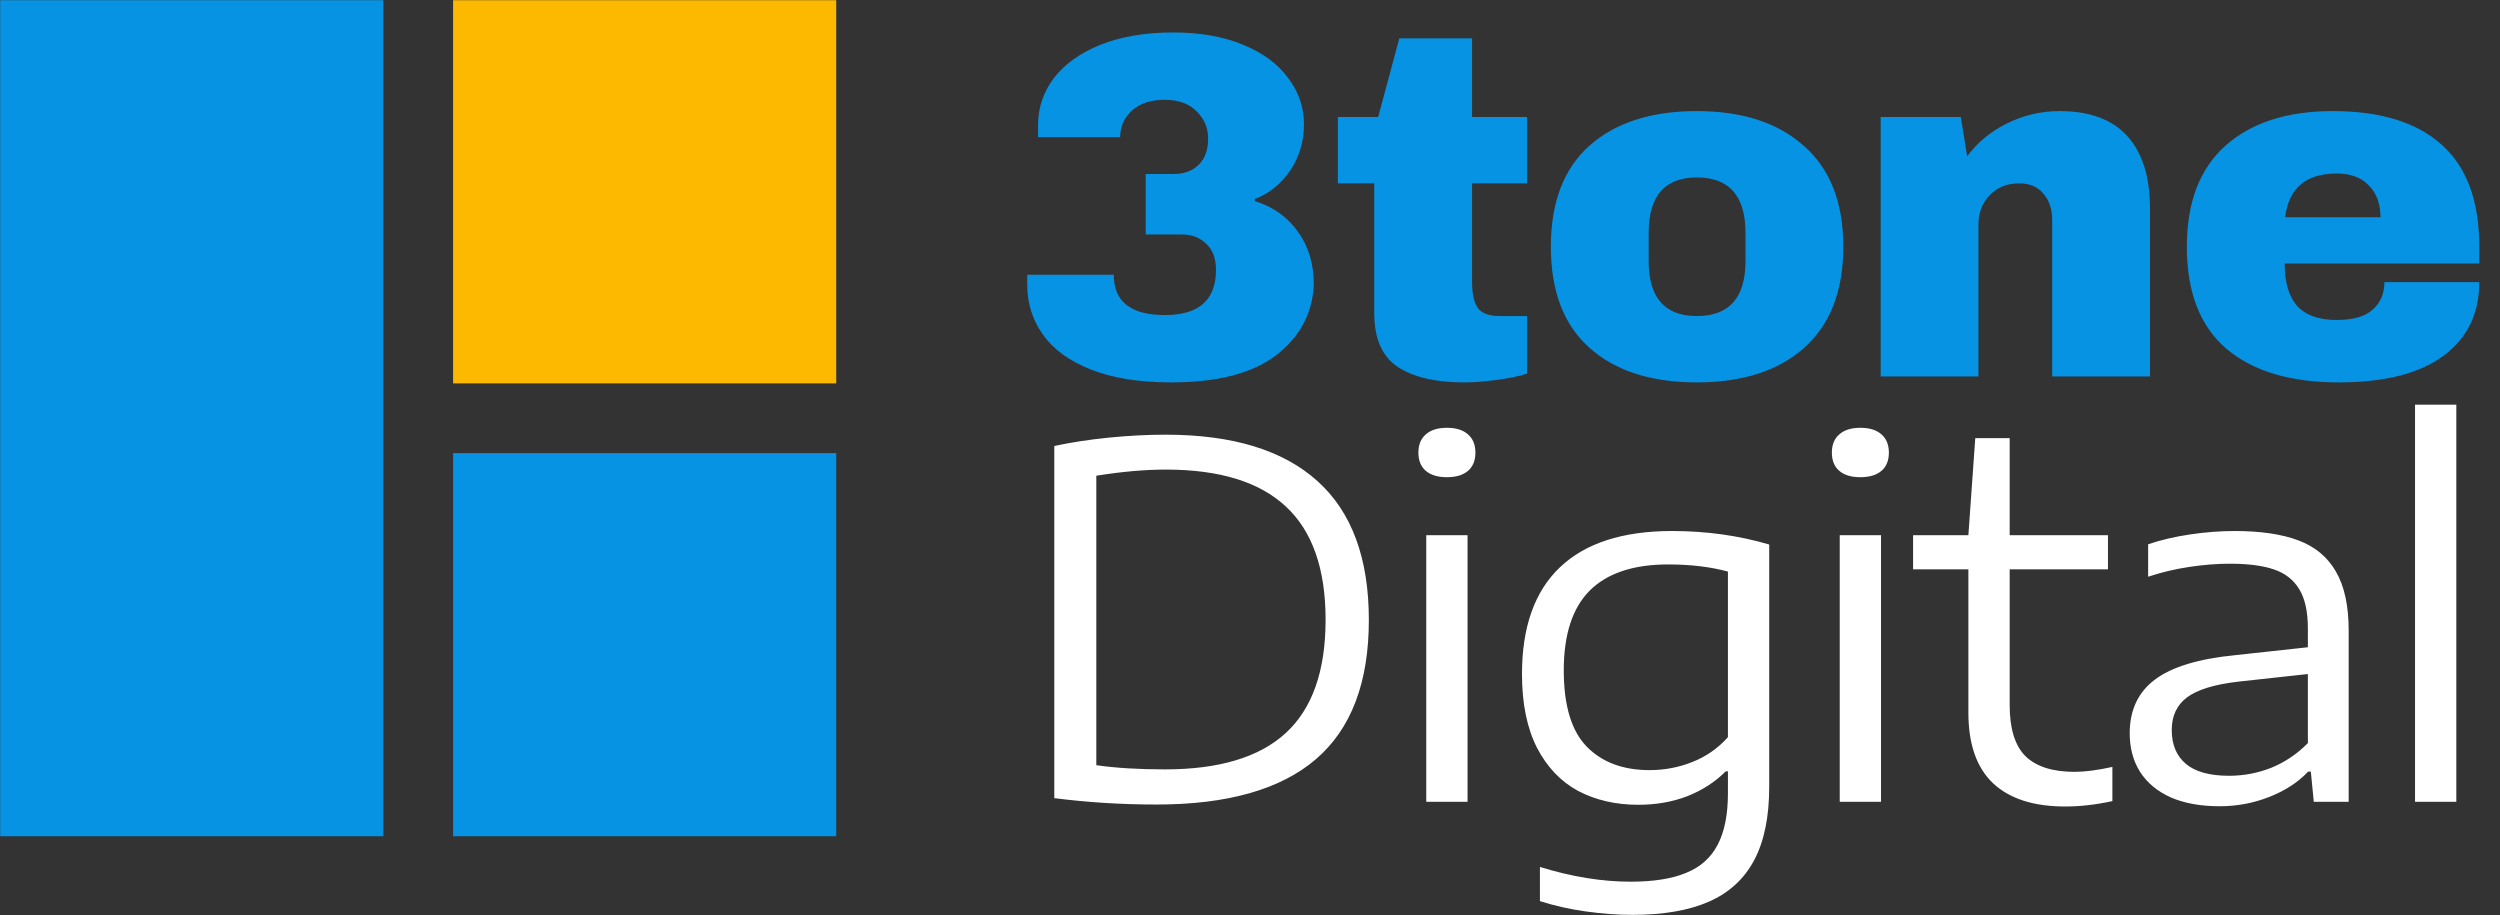
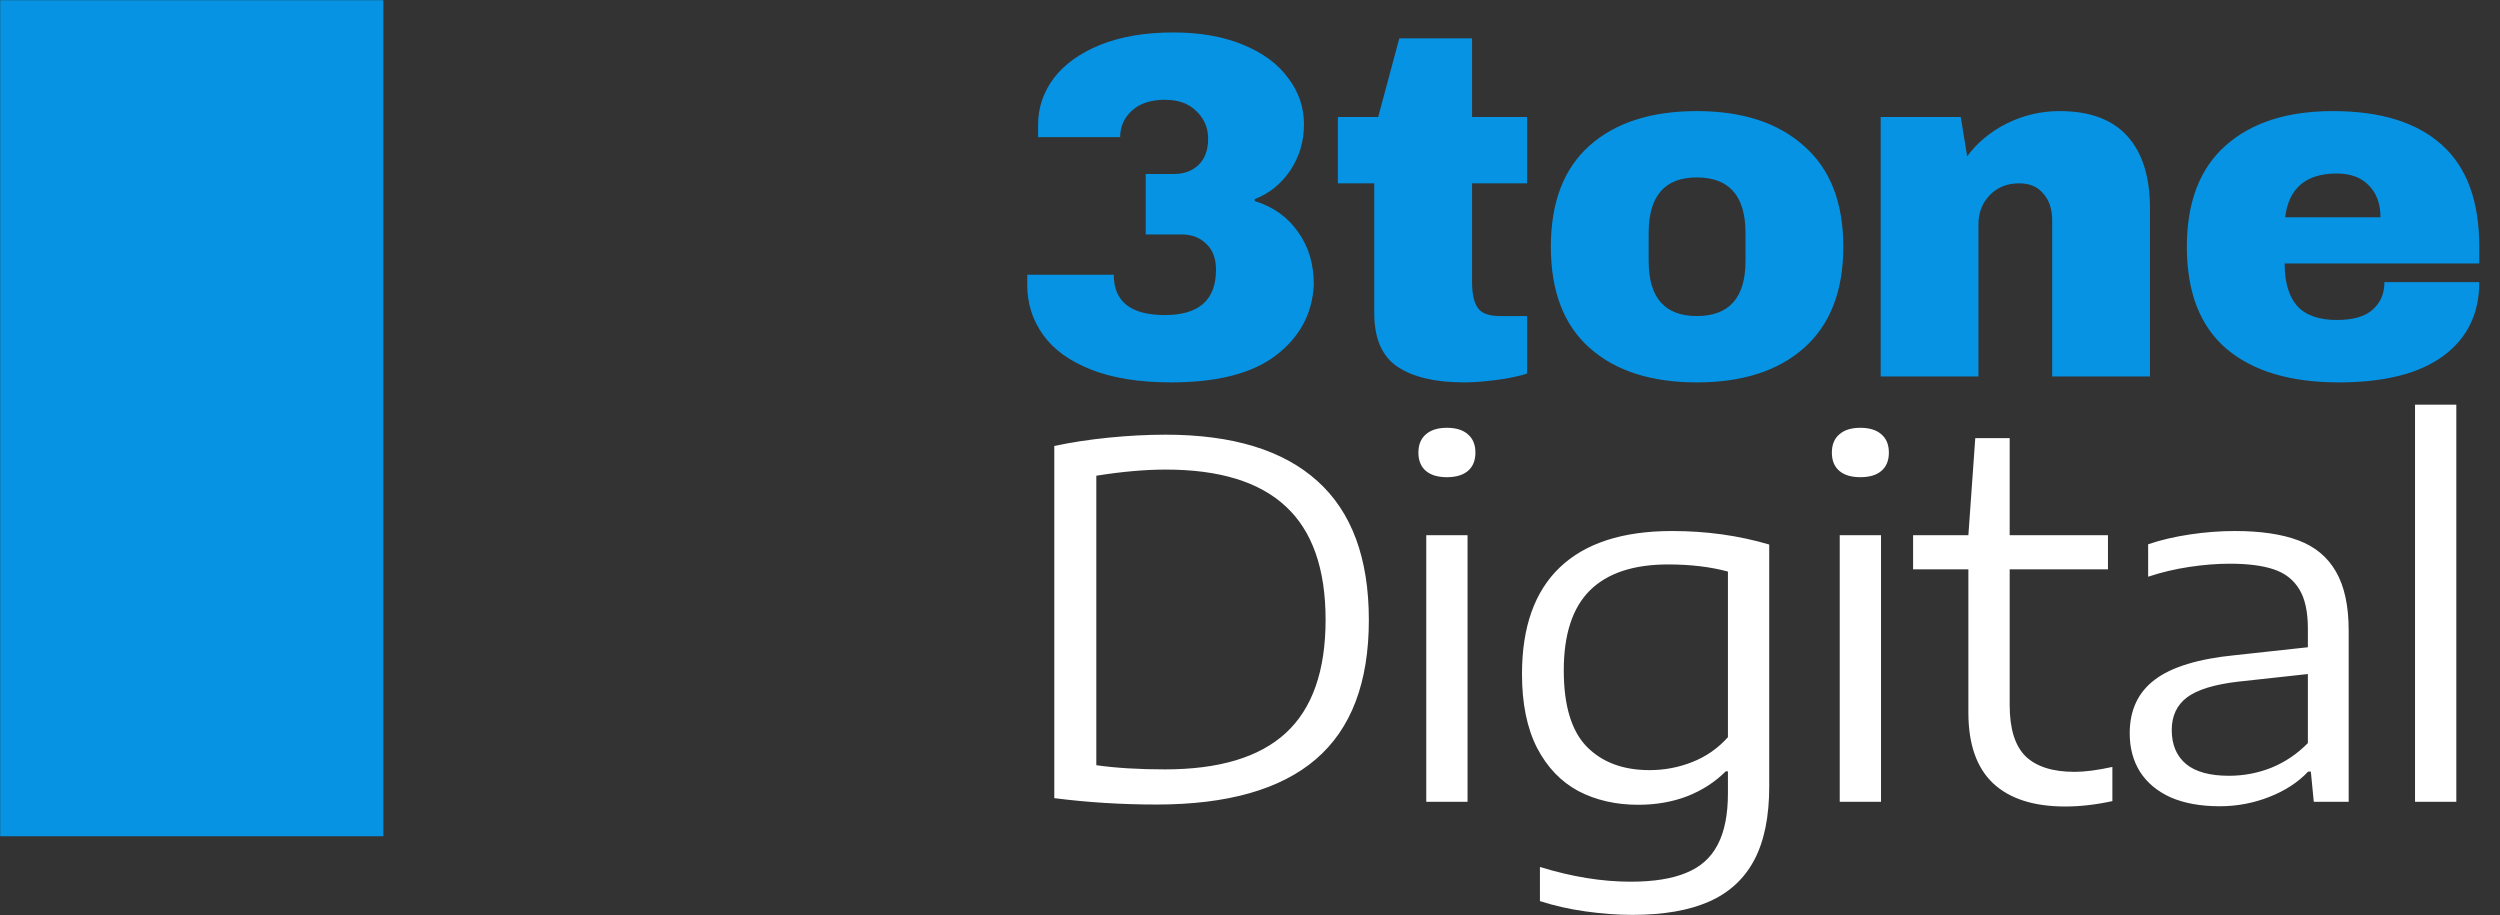
<svg xmlns="http://www.w3.org/2000/svg" width="1587" height="581" viewBox="0 0 1587 581" fill="none">
  <rect x="0" y="0" width="1587" height="581" fill="#333333" stroke="none" />
  <path d="M744.768 20.6C761.824 20.6 776.592 23.2 789.072 28.4C801.76 33.6 811.328 40.672 817.776 49.616C824.432 58.352 827.76 68.128 827.76 78.944C827.76 89.76 824.848 99.536 819.024 108.272C813.2 116.8 805.712 122.832 796.56 126.368V127.616C808.416 131.36 817.568 137.912 824.016 147.272C830.672 156.424 834 167.552 834 180.656C833.168 198.96 825.16 213.936 809.976 225.584C795 237.024 772.848 242.744 743.52 242.744C723.344 242.744 706.392 240.04 692.664 234.632C678.936 229.224 668.744 221.84 662.088 212.48C655.432 203.12 652.104 192.616 652.104 180.968V174.416H707.016C707.016 191.472 717.832 200 739.464 200C761.096 200 771.912 190.432 771.912 171.296C771.912 164.016 769.832 158.504 765.672 154.76C761.72 150.808 756.52 148.832 750.072 148.832H727.296V110.456H745.08C751.528 110.456 756.728 108.584 760.68 104.84C764.84 100.888 766.92 95.272 766.92 87.992C766.92 81.128 764.424 75.304 759.432 70.52C754.648 65.736 747.992 63.344 739.464 63.344C730.52 63.344 723.552 65.632 718.56 70.208C713.568 74.784 711.072 80.4 711.072 87.056H658.968V79.256C658.968 68.44 662.296 58.56 668.952 49.616C675.816 40.672 685.696 33.6 698.592 28.4C711.696 23.2 727.088 20.6 744.768 20.6ZM969.406 74.264V116.384H934.462V179.096C934.462 186.584 935.71 192.096 938.206 195.632C940.702 198.96 945.278 200.624 951.934 200.624H969.406V237.128C964.414 238.792 957.966 240.144 950.062 241.184C942.158 242.224 935.294 242.744 929.47 242.744C911.166 242.744 897.022 239.416 887.038 232.76C877.262 226.104 872.374 214.768 872.374 198.752V116.384H849.286V74.264H874.87L888.286 24.344H934.462V74.264H969.406ZM1077.15 70.52C1106.06 70.52 1128.73 77.904 1145.17 92.672C1161.81 107.232 1170.13 128.552 1170.13 156.632C1170.13 184.712 1161.81 206.136 1145.17 220.904C1128.73 235.464 1106.06 242.744 1077.15 242.744C1048.24 242.744 1025.57 235.464 1009.13 220.904C992.702 206.344 984.486 184.92 984.486 156.632C984.486 128.344 992.702 106.92 1009.13 92.36C1025.57 77.8 1048.24 70.52 1077.15 70.52ZM1077.15 112.64C1056.77 112.64 1046.57 124.392 1046.57 147.896V165.68C1046.57 188.976 1056.77 200.624 1077.15 200.624C1097.74 200.624 1108.04 188.976 1108.04 165.68V147.896C1108.04 124.392 1097.74 112.64 1077.15 112.64ZM1307.4 70.52C1326.54 70.52 1340.89 75.824 1350.46 86.432C1360.03 97.04 1364.81 112.328 1364.81 132.296V239H1302.72V139.784C1302.72 132.712 1300.85 127.096 1297.11 122.936C1293.57 118.568 1288.48 116.384 1281.82 116.384C1274.12 116.384 1267.88 118.88 1263.1 123.872C1258.32 128.864 1255.92 135 1255.92 142.28V239H1193.84V74.264H1244.69L1248.75 99.224C1255.2 90.488 1263.62 83.52 1274.02 78.32C1284.63 73.12 1295.76 70.52 1307.4 70.52ZM1480.87 70.52C1511.03 70.52 1534.02 77.592 1549.83 91.736C1565.84 105.88 1573.85 127.512 1573.85 156.632V167.24H1450.3C1450.3 179.096 1452.9 188.04 1458.1 194.072C1463.51 200.104 1471.93 203.12 1483.37 203.12C1493.77 203.12 1501.36 200.936 1506.15 196.568C1511.14 192.2 1513.63 186.376 1513.63 179.096H1573.85C1573.85 199.064 1566.26 214.664 1551.07 225.896C1535.89 237.128 1513.74 242.744 1484.62 242.744C1454.04 242.744 1430.33 235.672 1413.48 221.528C1396.63 207.176 1388.21 185.544 1388.21 156.632C1388.21 128.344 1396.43 106.92 1412.86 92.36C1429.29 77.8 1451.96 70.52 1480.87 70.52ZM1483.37 110.144C1463.82 110.144 1452.9 119.4 1450.61 137.912H1511.14C1511.14 129.384 1508.64 122.624 1503.65 117.632C1498.87 112.64 1492.11 110.144 1483.37 110.144Z" fill="#0693E3" />
  <path d="M734.16 510.716C712.008 510.716 690.376 509.364 669.264 506.66V283.112C679.872 280.824 691.416 279.056 703.896 277.808C716.48 276.56 728.492 275.936 739.932 275.936C782.468 275.936 814.604 285.764 836.34 305.42C858.076 324.972 868.944 354.352 868.944 393.56C868.944 433.288 857.712 462.772 835.248 482.012C812.888 501.148 779.192 510.716 734.16 510.716ZM739.464 488.408C773.888 488.408 799.472 480.712 816.216 465.32C833.064 449.824 841.488 425.852 841.488 393.404C841.488 361.06 833.064 337.088 816.216 321.488C799.472 305.888 774.096 298.088 740.088 298.088C726.88 298.088 712.164 299.388 695.94 301.988V485.756C708.316 487.524 722.824 488.408 739.464 488.408ZM905.394 509V339.74H931.602V509H905.394ZM918.498 302.924C912.674 302.924 908.202 301.572 905.082 298.868C901.962 296.164 900.402 292.316 900.402 287.324C900.402 282.332 901.962 278.484 905.082 275.78C908.202 272.972 912.674 271.568 918.498 271.568C924.322 271.568 928.794 272.972 931.914 275.78C935.034 278.484 936.594 282.332 936.594 287.324C936.594 292.316 935.034 296.164 931.914 298.868C928.794 301.572 924.322 302.924 918.498 302.924ZM1036.21 580.76C1026.85 580.76 1016.97 580.032 1006.57 578.576C996.269 577.12 986.597 574.936 977.549 572.024V550.34C997.725 556.58 1016.91 559.7 1035.11 559.7C1049.67 559.7 1061.43 557.828 1070.37 554.084C1079.42 550.444 1086.07 544.516 1090.34 536.3C1094.71 528.084 1096.89 517.164 1096.89 503.54V489.656H1095.49C1088.73 496.416 1080.61 501.668 1071.15 505.412C1061.69 509.052 1051.29 510.872 1039.95 510.872C1025.7 510.872 1013.01 507.96 1001.89 502.136C990.861 496.208 982.125 487.056 975.677 474.68C969.333 462.2 966.161 446.6 966.161 427.88C966.161 398.032 974.169 375.464 990.185 360.176C1006.31 344.784 1030.07 337.088 1061.48 337.088C1083.21 337.088 1103.75 339.948 1123.1 345.668V499.328C1123.1 518.464 1119.93 534.012 1113.58 545.972C1107.24 557.932 1097.67 566.72 1084.88 572.336C1072.19 577.952 1055.97 580.76 1036.21 580.76ZM1047.13 488.876C1056.59 488.876 1065.64 487.16 1074.27 483.728C1083.01 480.296 1090.55 475.044 1096.89 467.972V362.828C1085.76 359.812 1073.13 358.304 1058.98 358.304C1036.93 358.304 1020.35 363.816 1009.22 374.84C998.193 385.864 992.681 402.764 992.681 425.54C992.681 447.796 997.517 463.916 1007.19 473.9C1016.97 483.884 1030.28 488.876 1047.13 488.876ZM1167.86 509V339.74H1194.07V509H1167.86ZM1180.96 302.924C1175.14 302.924 1170.67 301.572 1167.55 298.868C1164.43 296.164 1162.87 292.316 1162.87 287.324C1162.87 282.332 1164.43 278.484 1167.55 275.78C1170.67 272.972 1175.14 271.568 1180.96 271.568C1186.79 271.568 1191.26 272.972 1194.38 275.78C1197.5 278.484 1199.06 282.332 1199.06 287.324C1199.06 292.316 1197.5 296.164 1194.38 298.868C1191.26 301.572 1186.79 302.924 1180.96 302.924ZM1316.92 489.968C1323.47 489.968 1331.48 488.928 1340.94 486.848V508.532C1330.54 510.82 1320.56 511.964 1310.99 511.964C1291.02 511.964 1275.79 507.076 1265.28 497.3C1254.78 487.42 1249.53 472.444 1249.53 452.372V361.424H1214.43V339.74H1249.53L1253.9 278.12H1275.74V339.74H1338.14V361.424H1275.74V447.536C1275.74 462.616 1279.12 473.484 1285.88 480.14C1292.74 486.692 1303.09 489.968 1316.92 489.968ZM1418.56 337.088C1434.99 337.088 1448.46 339.064 1458.96 343.016C1469.57 346.968 1477.52 353.572 1482.83 362.828C1488.24 372.084 1490.94 384.564 1490.94 400.268V509H1468.79L1466.92 489.812H1465.2C1458.86 496.572 1450.64 501.928 1440.55 505.88C1430.57 509.832 1420.06 511.808 1409.04 511.808C1396.98 511.808 1386.63 509.936 1378 506.192C1369.47 502.344 1362.97 496.936 1358.5 489.968C1354.13 483 1351.94 474.836 1351.94 465.476C1351.94 450.812 1357.25 439.476 1367.86 431.468C1378.57 423.356 1395.68 418.156 1419.18 415.868L1465.04 410.876V399.02C1465.04 388.308 1463.22 379.988 1459.58 374.06C1455.94 368.028 1450.54 363.816 1443.36 361.424C1436.29 359.032 1426.98 357.836 1415.44 357.836C1407.43 357.836 1398.9 358.512 1389.85 359.864C1380.8 361.216 1372.07 363.296 1363.64 366.104V345.512C1371.55 342.808 1380.39 340.728 1390.16 339.272C1399.94 337.816 1409.4 337.088 1418.56 337.088ZM1414.97 492.464C1424.33 492.464 1433.32 490.748 1441.96 487.316C1450.59 483.78 1458.28 478.58 1465.04 471.716V427.88L1420.74 432.716C1405.66 434.484 1394.84 437.812 1388.29 442.7C1381.84 447.588 1378.62 454.504 1378.62 463.448C1378.62 472.704 1381.64 479.88 1387.67 484.976C1393.7 489.968 1402.8 492.464 1414.97 492.464ZM1533.06 509V256.904H1559.27V509H1533.06Z" fill="white" />
  <mask id="mask0_1_410" style="mask-type:luminance" maskUnits="userSpaceOnUse" x="0" y="0" width="249" height="532">
    <path d="M248.633 531L0 531L0 -4.45281e-05L248.633 -6.62642e-05L248.633 531Z" fill="white" />
  </mask>
  <g mask="url(#mask0_1_410)">
    <path fill-rule="evenodd" clip-rule="evenodd" d="M243.363 0.008L0 0.008L0 531.009L243.363 531.009L243.363 0.008Z" fill="#0693E3" />
  </g>
  <mask id="mask1_1_410" style="mask-type:luminance" maskUnits="userSpaceOnUse" x="282" y="282" width="249" height="250">
-     <path d="M530.992 531L282.36 531L282.359 282.368L530.992 282.368L530.992 531Z" fill="white" />
-   </mask>
+     </mask>
  <g mask="url(#mask1_1_410)">
    <path fill-rule="evenodd" clip-rule="evenodd" d="M530.992 287.637L287.629 287.637L287.629 531L530.992 531L530.992 287.637Z" fill="#0693E3" />
  </g>
  <mask id="mask2_1_410" style="mask-type:luminance" maskUnits="userSpaceOnUse" x="282" y="0" width="249" height="249">
-     <path d="M530.992 248.641L282.36 248.641L282.359 0.008L530.992 0.008L530.992 248.641Z" fill="white" />
-   </mask>
+     </mask>
  <g mask="url(#mask2_1_410)">
    <path fill-rule="evenodd" clip-rule="evenodd" d="M530.992 0.008L287.629 0.008L287.629 243.371L530.992 243.371L530.992 0.008Z" fill="#FCB900" />
  </g>
</svg>